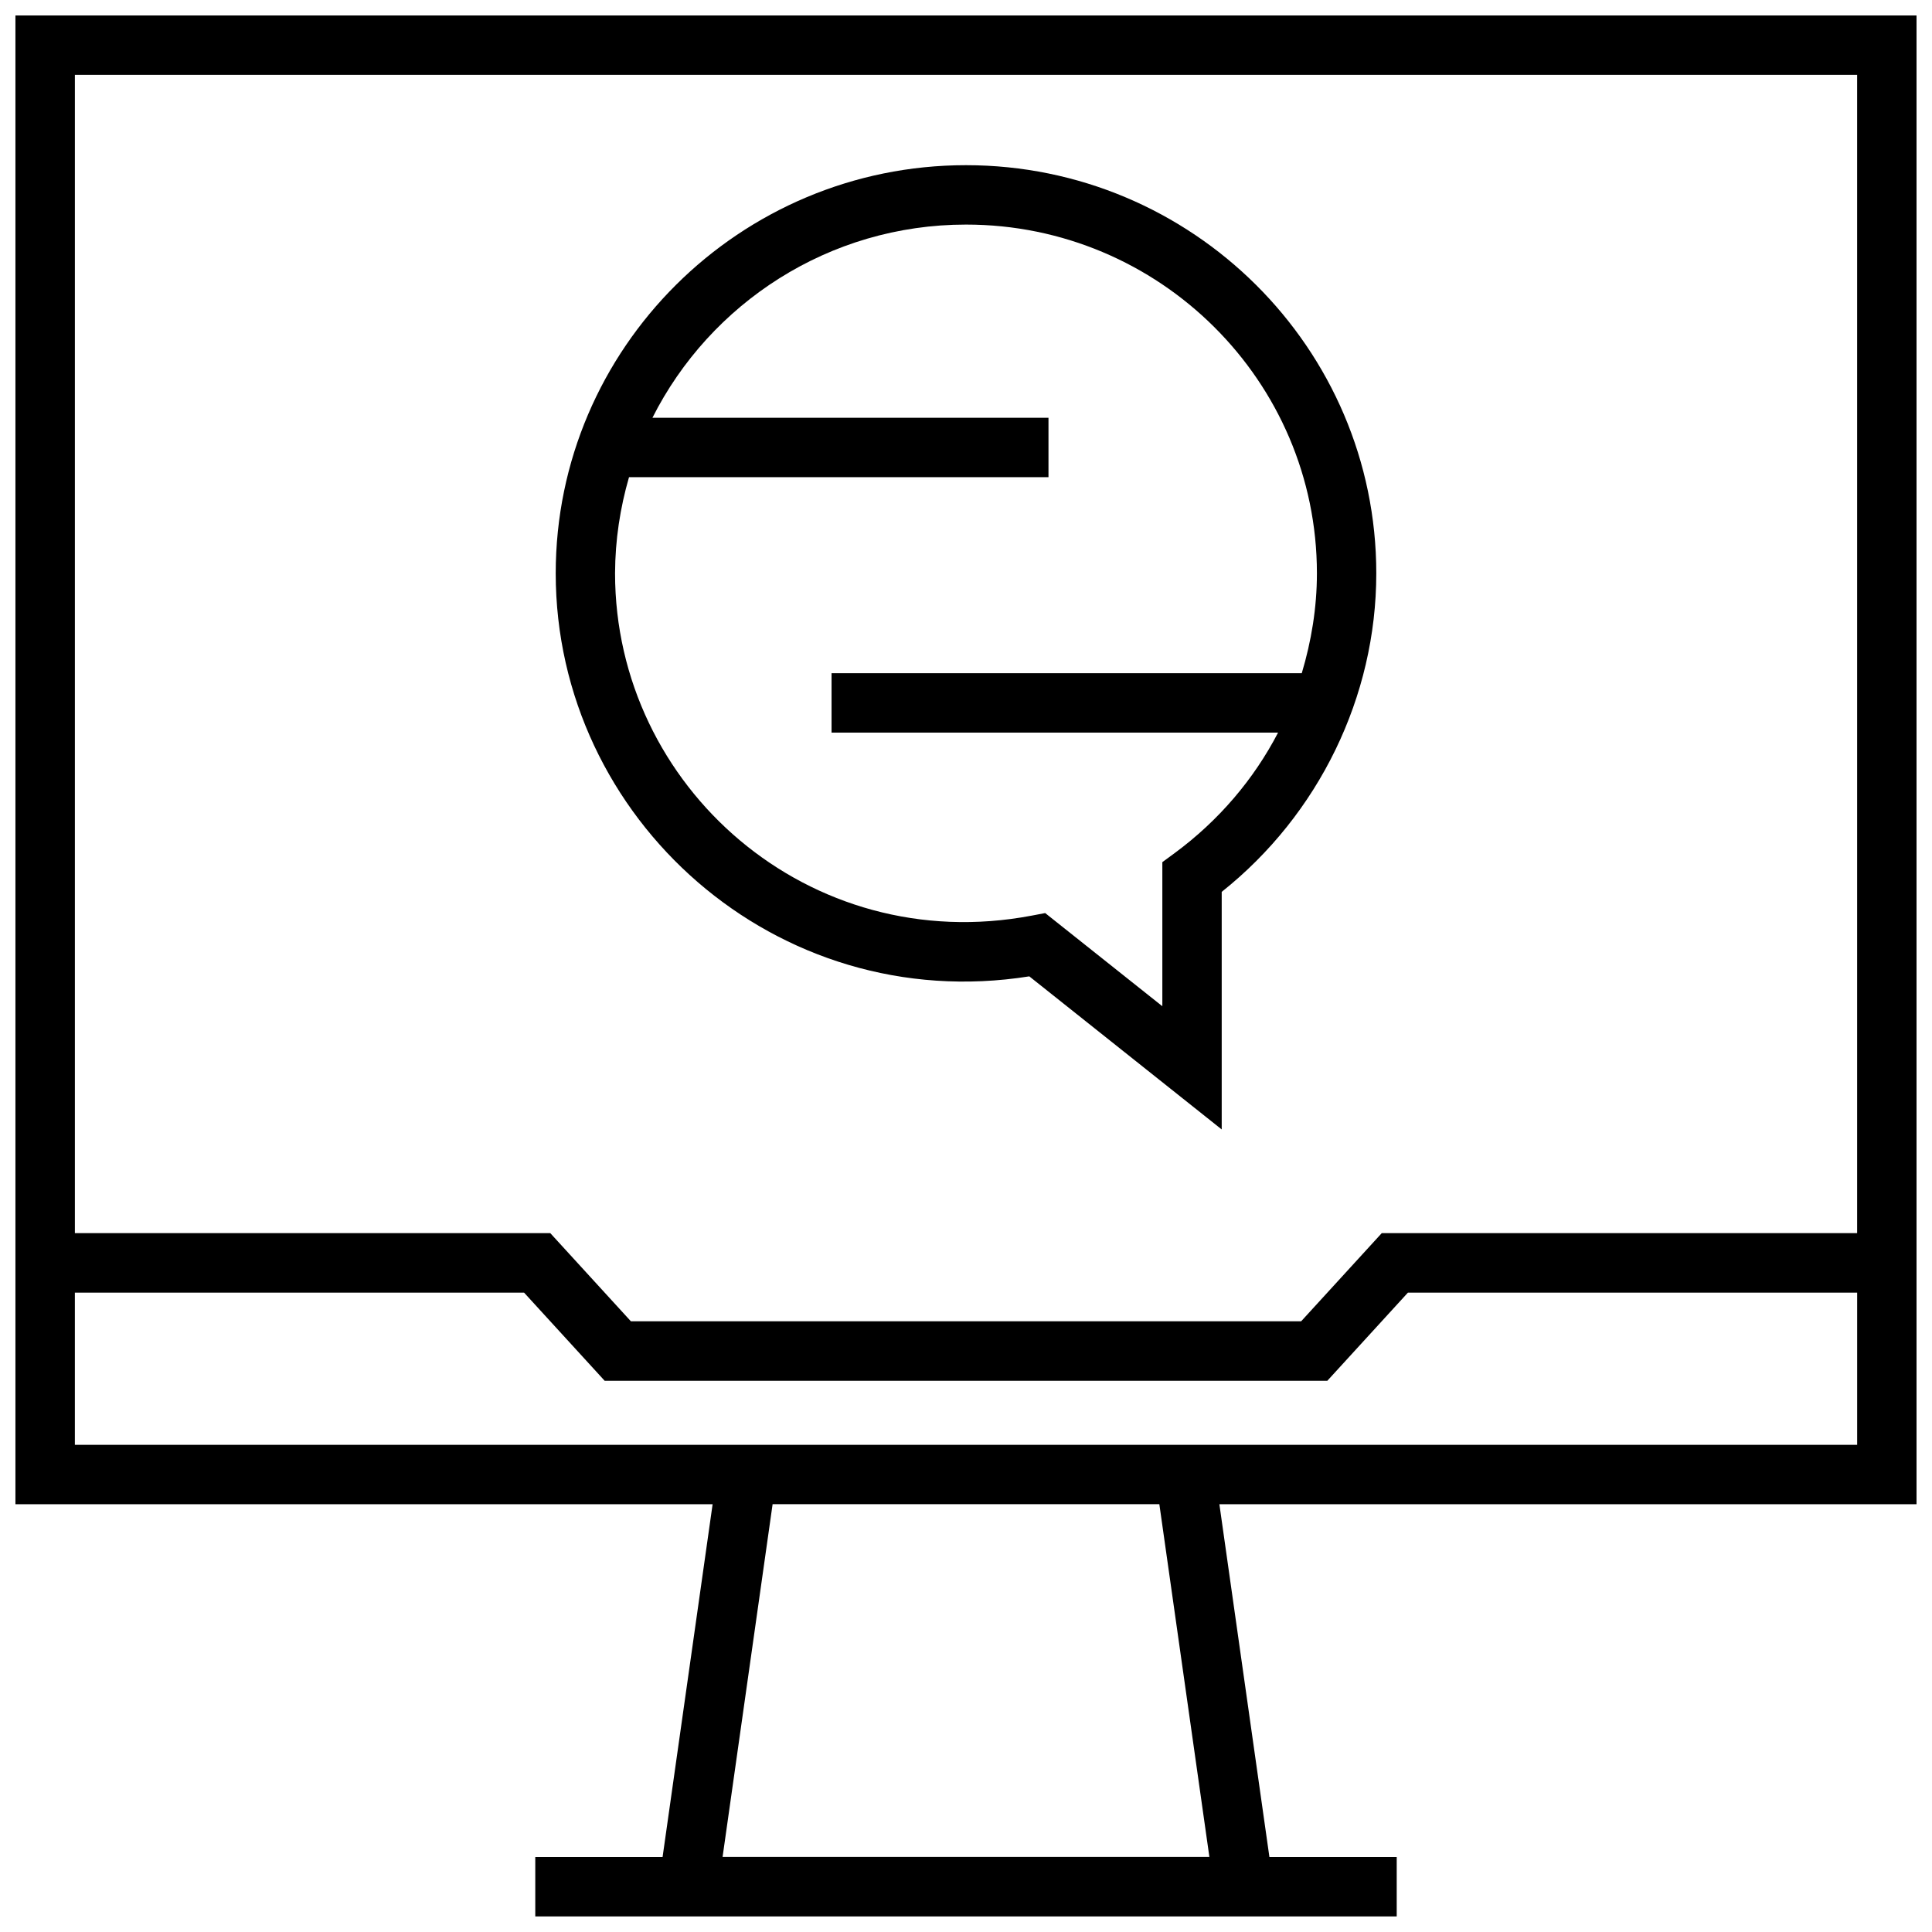
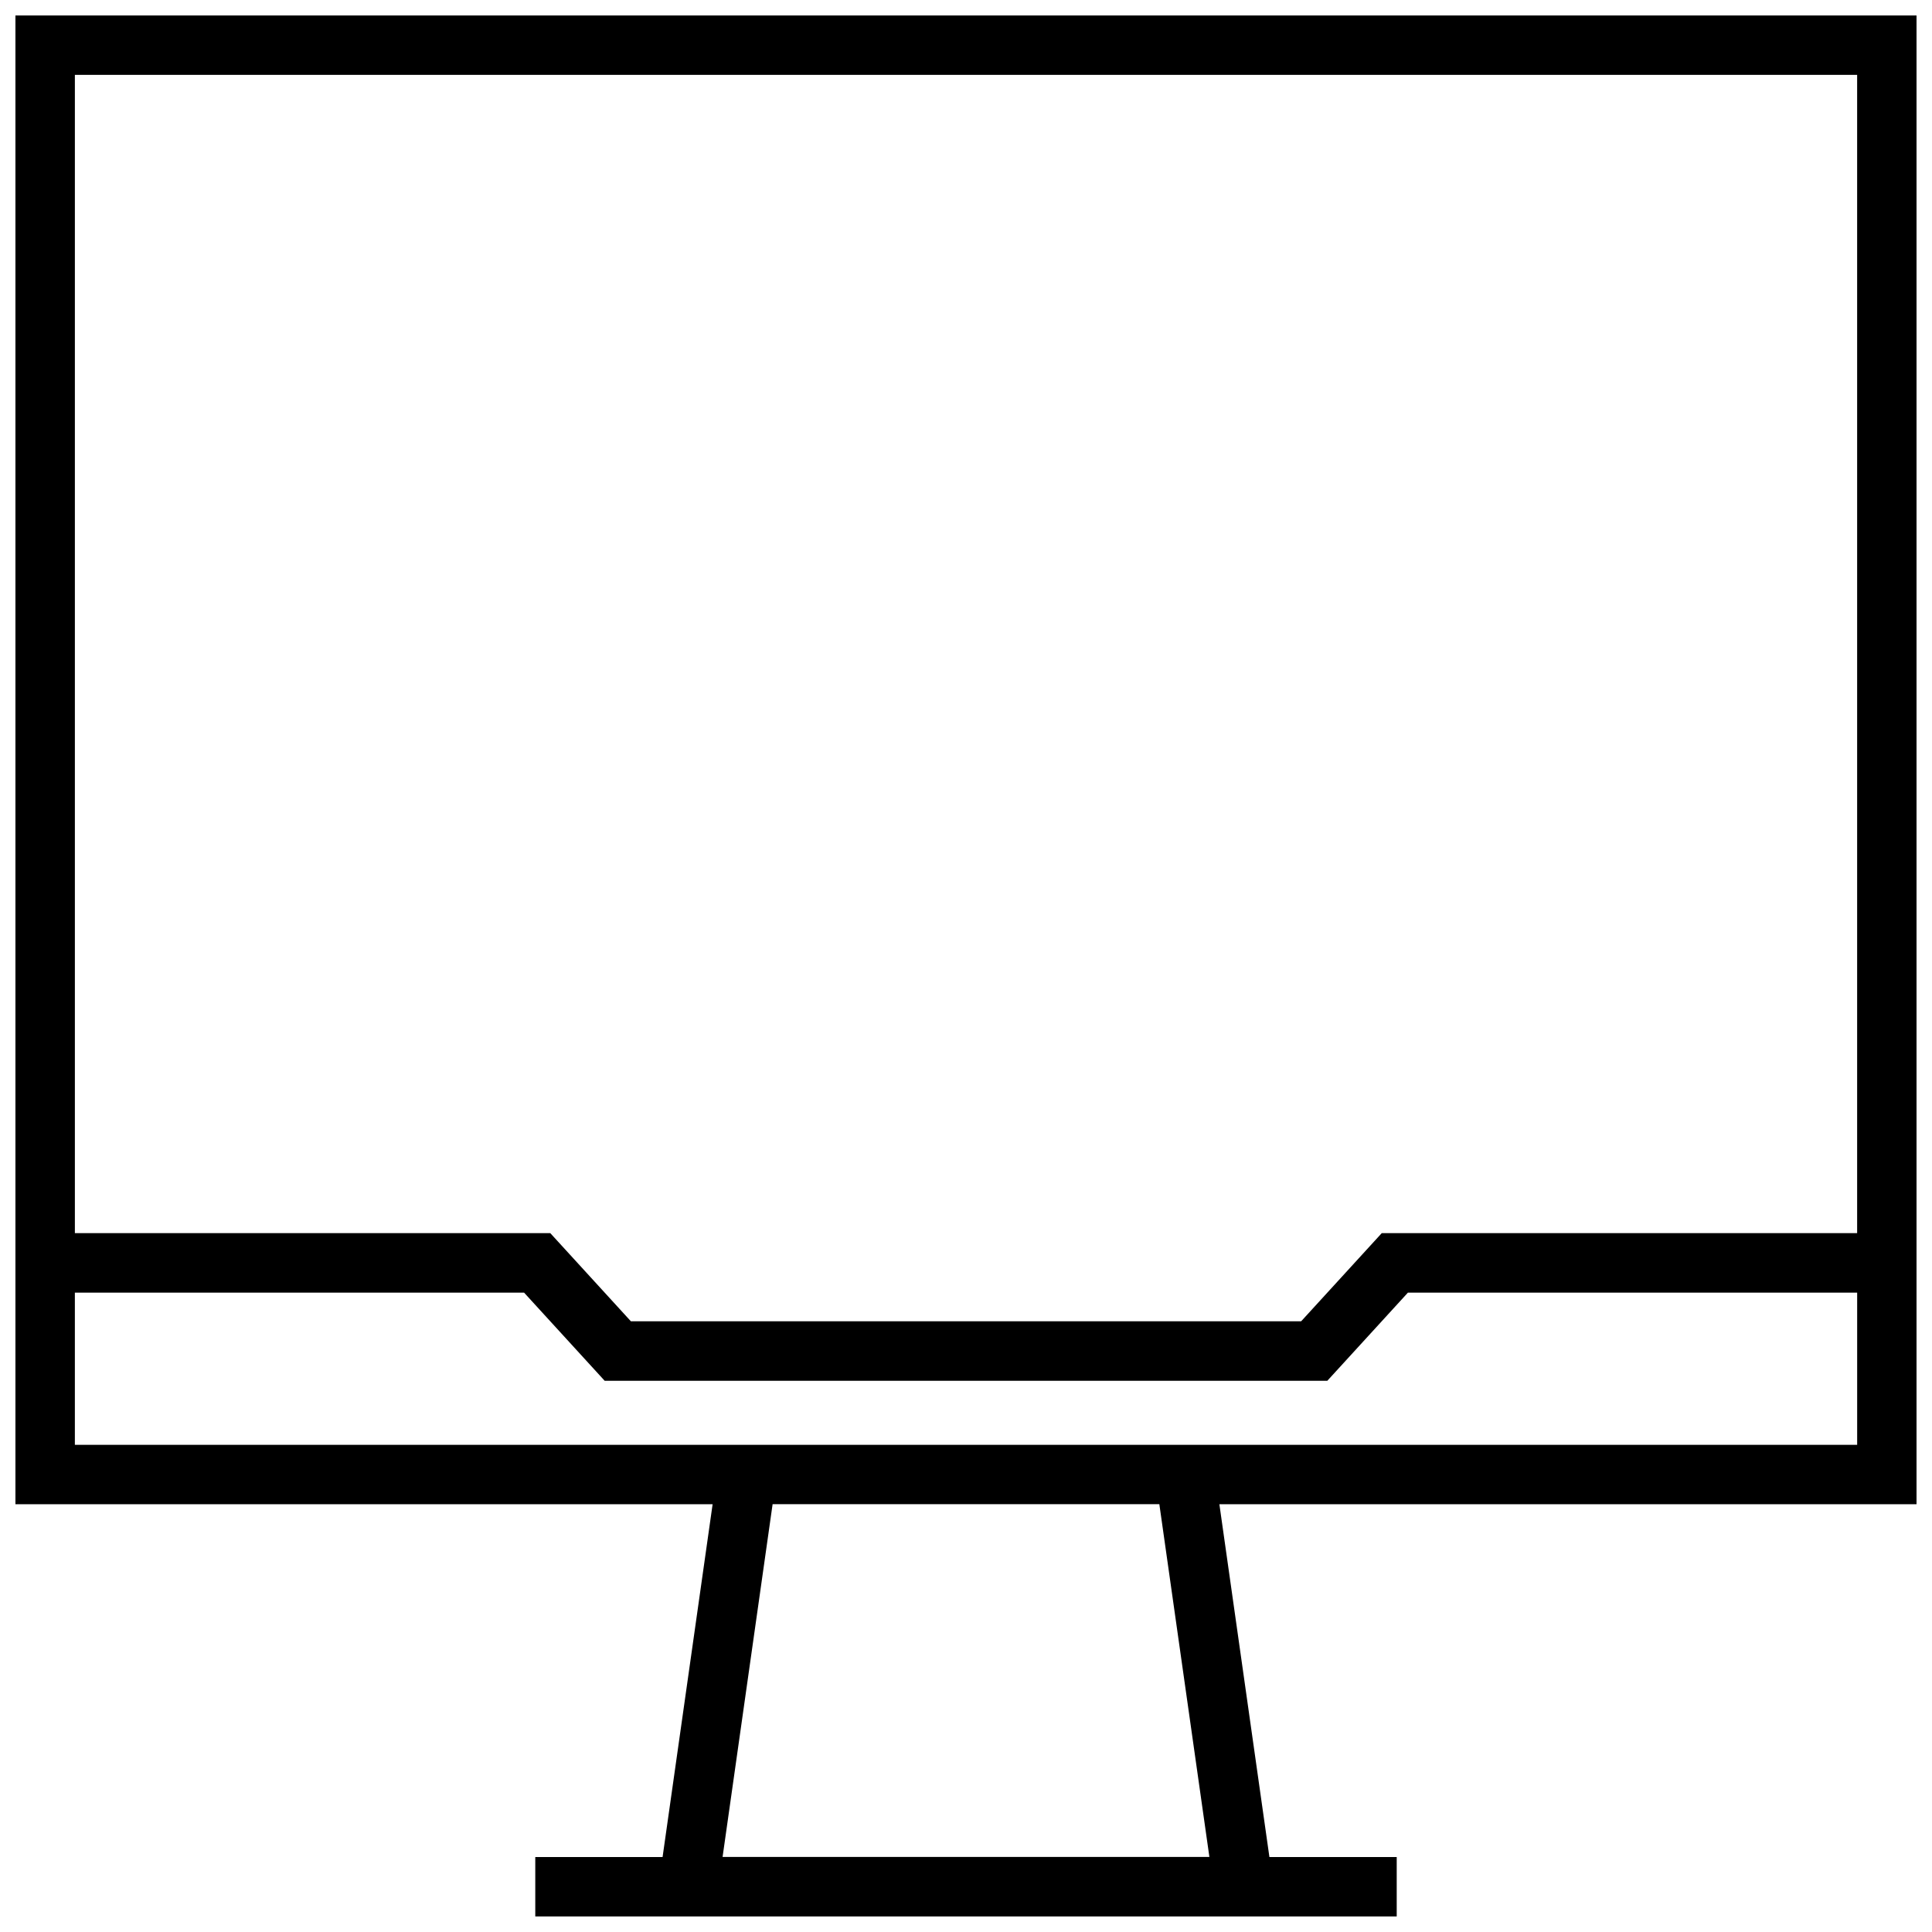
<svg xmlns="http://www.w3.org/2000/svg" width="800px" height="800px" version="1.1" viewBox="144 144 512 512">
  <defs>
    <clipPath id="a">
      <path d="m148.09 148.09h503.81v503.81h-503.81z" />
    </clipPath>
  </defs>
-   <path d="m416.77 402.74 50.996 40.574v-62.961c25.727-20.469 40.965-51.734 40.965-84.418 0-59.637-48.773-108.16-108.73-108.16-59.953-0.004-108.73 48.52-108.73 108.16 0 65.117 58.473 117.47 125.5 106.81zm-106.08-132.28h111.17v-15.742h-104.96c15.27-30.309 46.742-51.203 83.113-51.203 51.277 0 92.984 41.469 92.984 92.418 0 9.148-1.48 18.012-4.016 26.48h-124.61v15.742h118.33c-6.422 12.359-15.695 23.301-27.473 31.977l-3.195 2.348v38.18l-31.047-24.688-3.559 0.676c-58.961 11.211-110.43-34.102-110.43-90.719 0.031-8.844 1.352-17.359 3.699-25.469z" />
  <g clip-path="url(#a)">
    <path d="m148.09 542.64h184.76l-13.258 93.488h-33.738v15.742h228.29v-15.742h-33.738l-13.258-93.488h184.75v-394.55h-503.81zm316.41 93.473h-129.01l13.258-93.488h102.49zm-300.66-109.22v-40.336h119.04l21.363 23.363h191.51l21.363-23.363h119.05v40.336zm472.32-363.06v306.96h-125.98l-21.363 23.363-177.62 0.004-21.363-23.363h-125.99v-306.96z" />
  </g>
</svg>